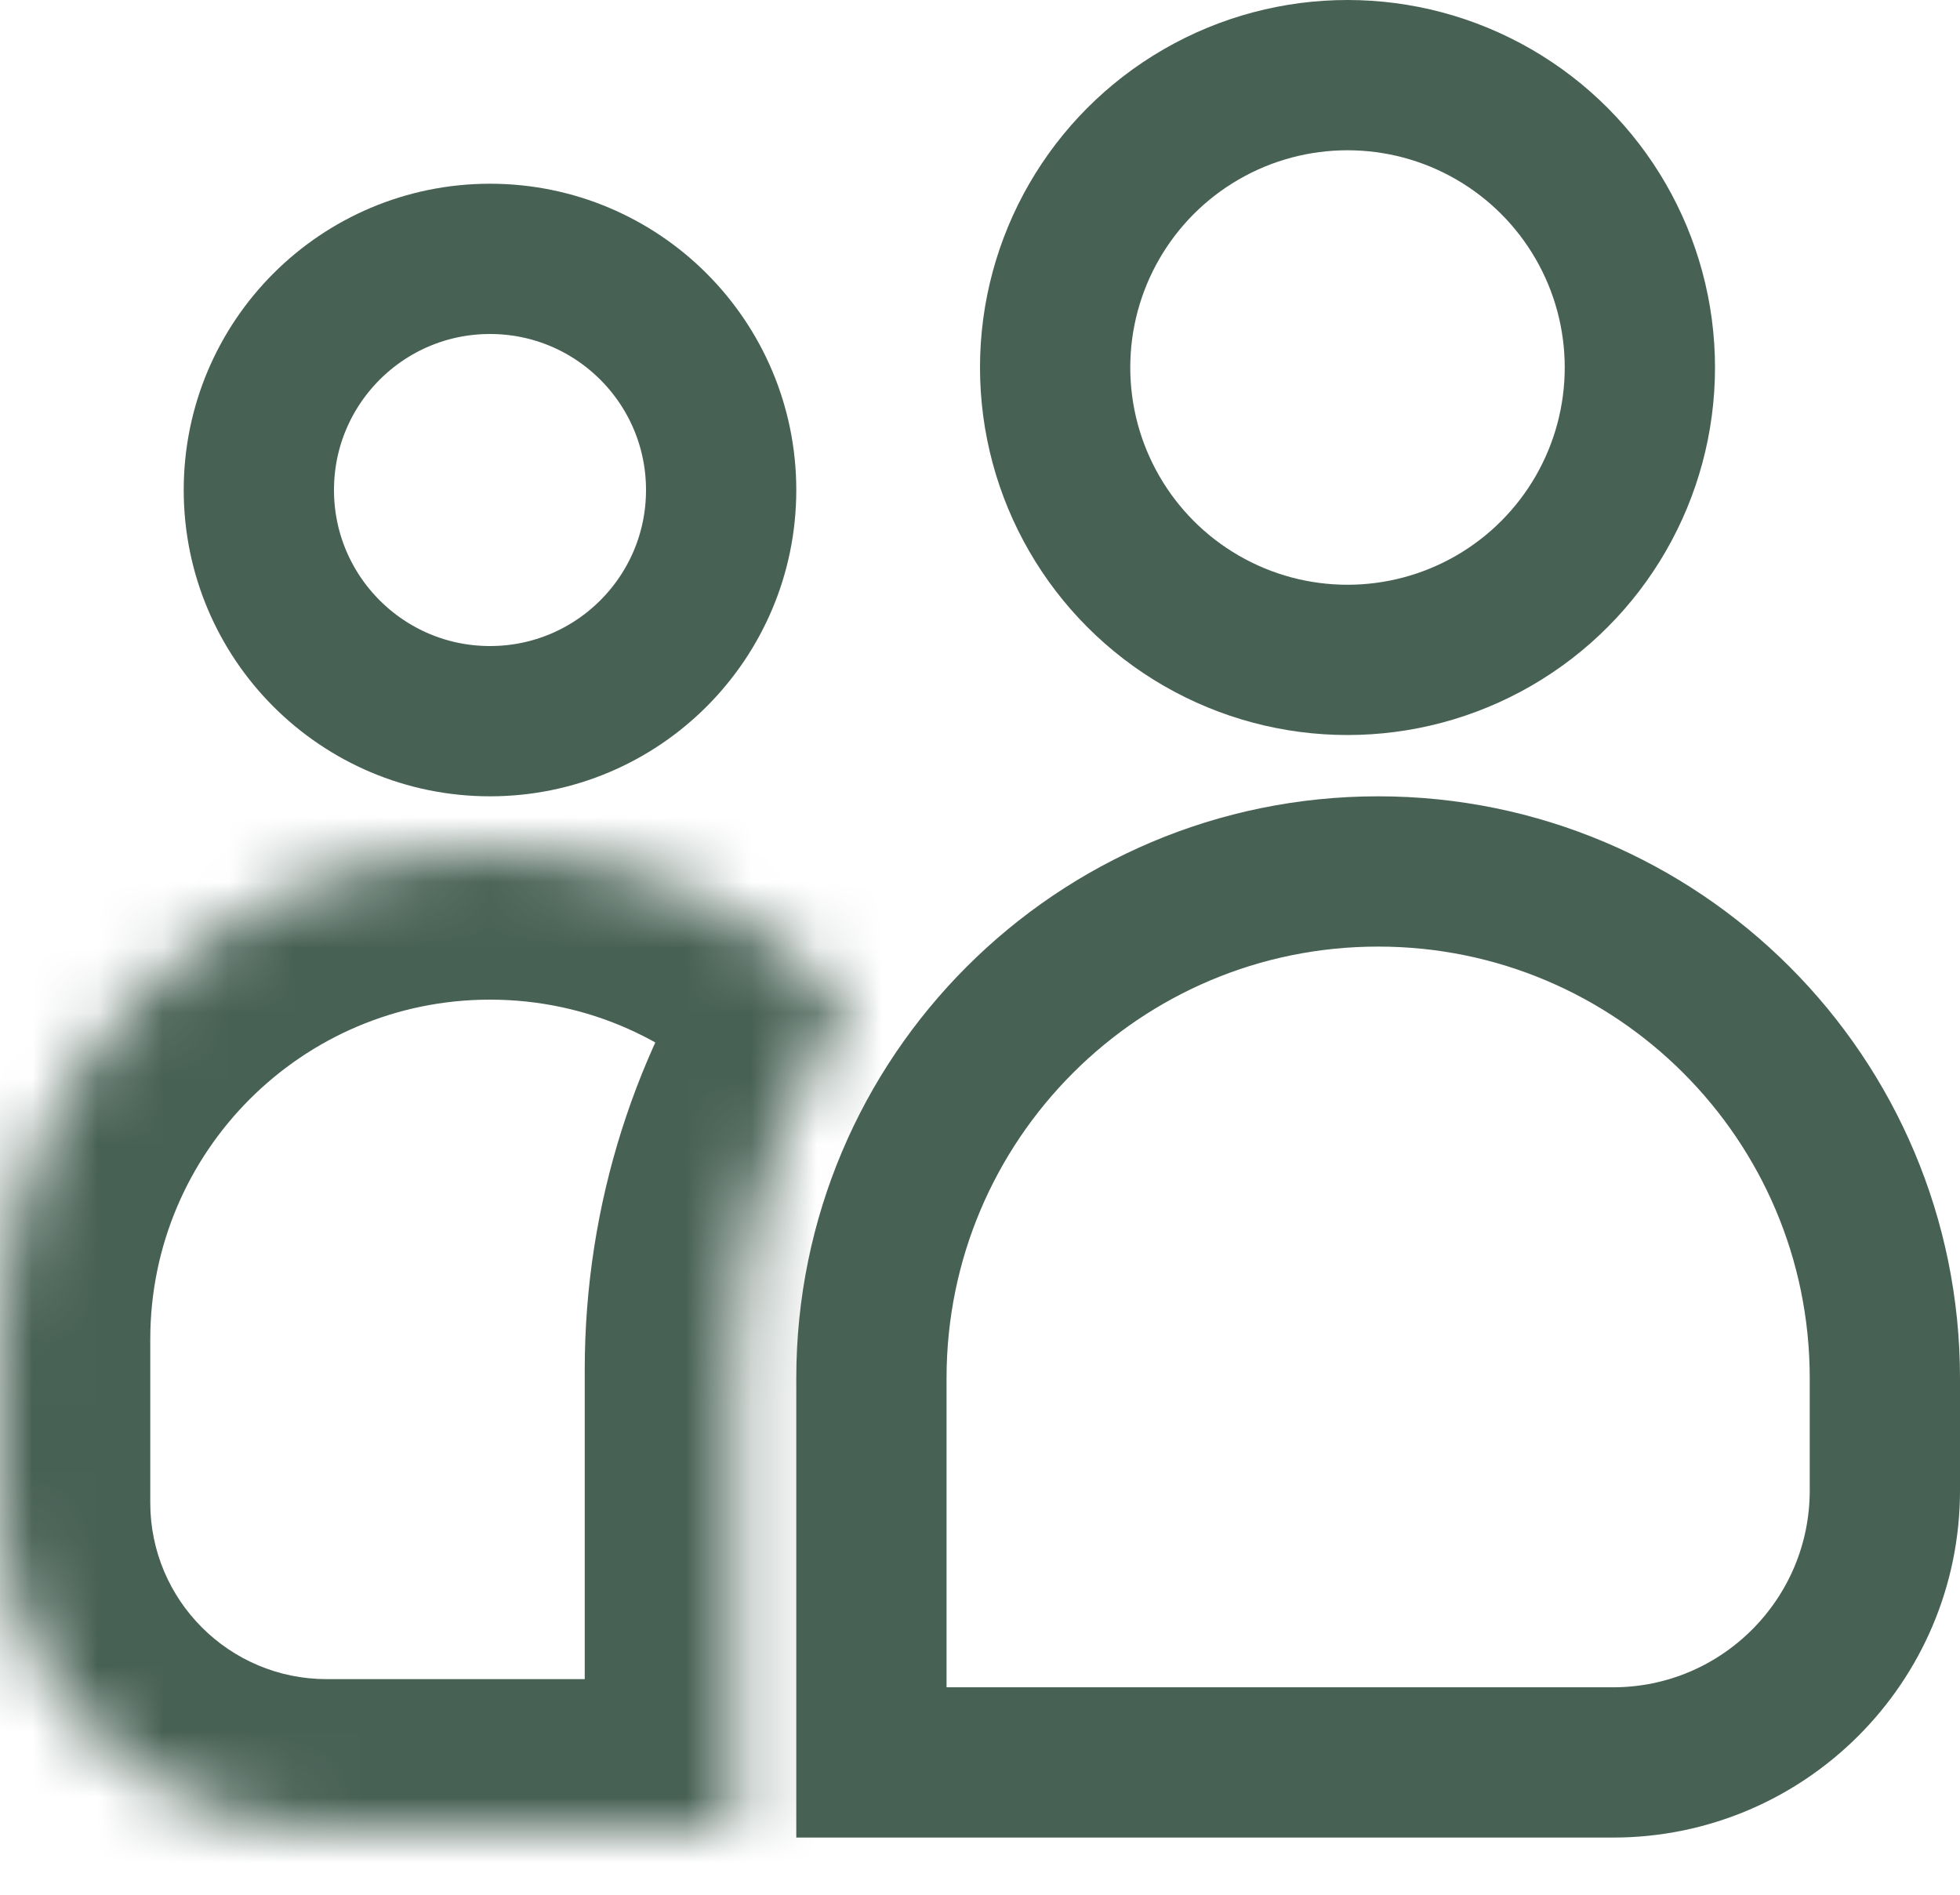
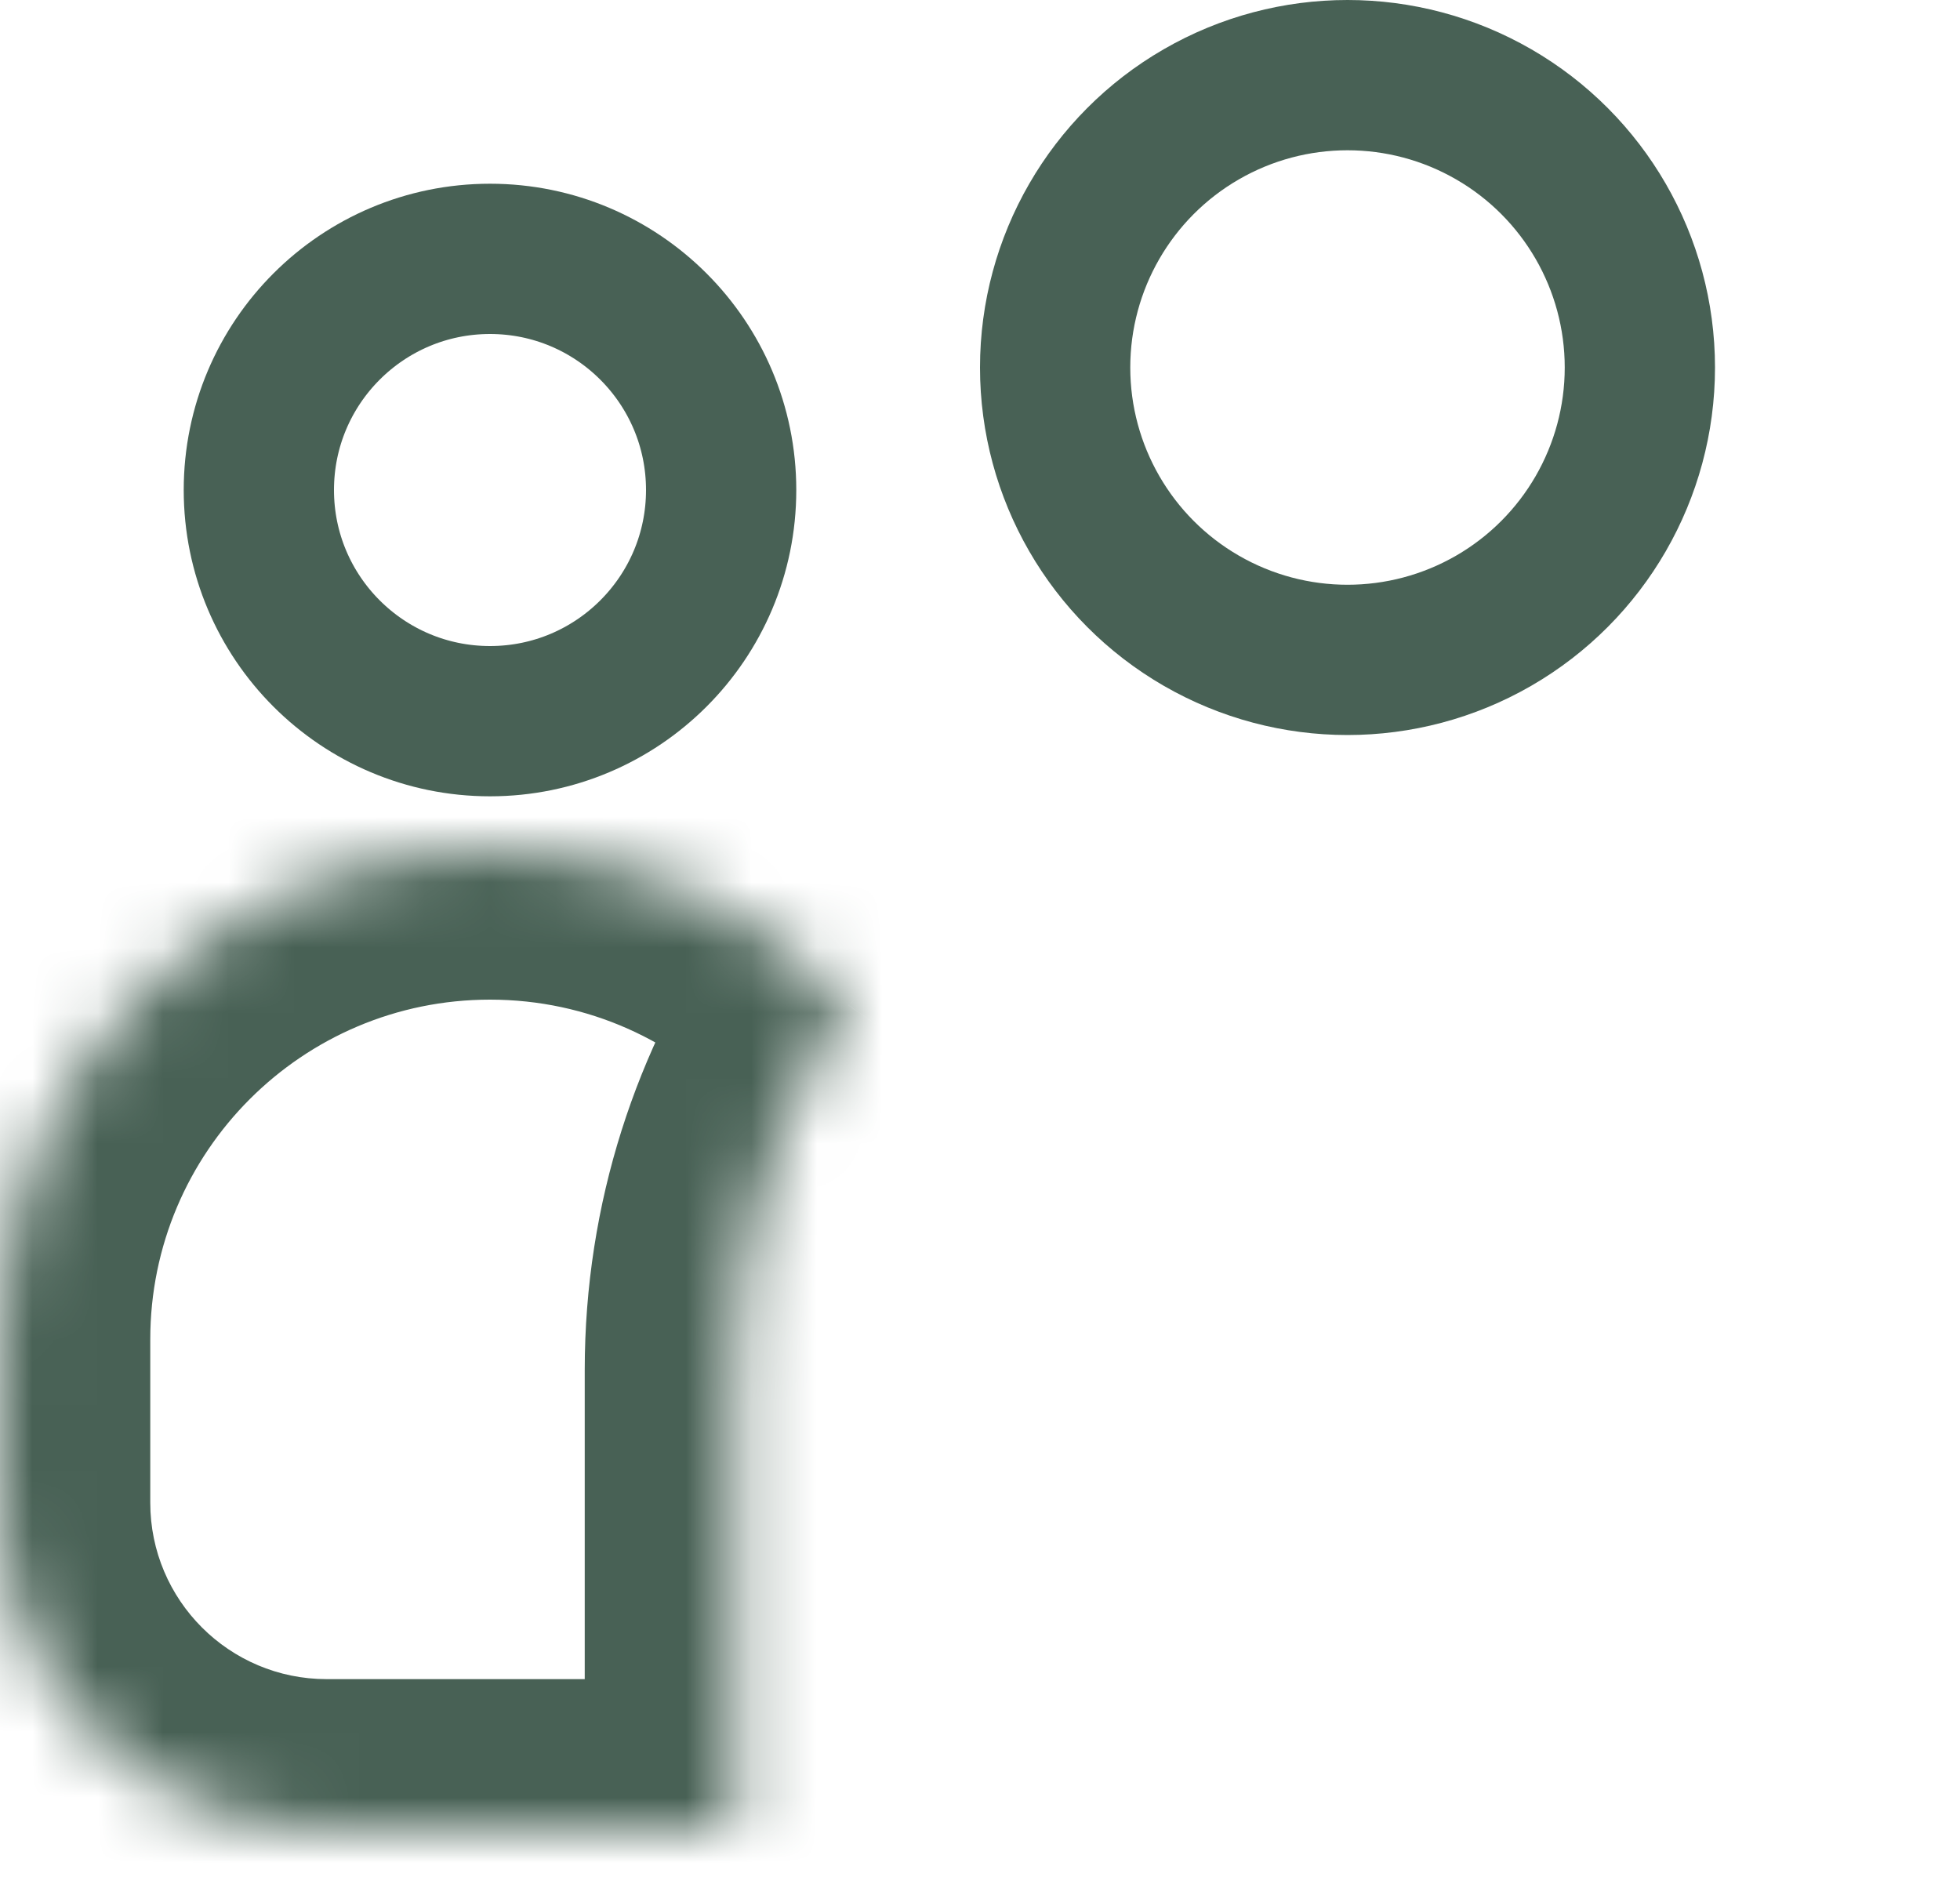
<svg xmlns="http://www.w3.org/2000/svg" viewBox="0 0 30 29" fill="none">
-   <path d="M13.338 21.094C13.338 16.81 16.81 13.338 21.094 13.338C25.377 13.338 28.85 16.81 28.85 21.094V22.812C28.85 25.111 26.986 26.975 24.688 26.975H13.338V21.094Z" stroke="#486155" stroke-width="2.3" />
  <circle cx="20.625" cy="5.625" r="4.475" stroke="#486155" stroke-width="2.3" />
  <circle cx="7.5" cy="7.5" r="3.538" stroke="#486155" stroke-width="2.3" />
  <mask id="path-4-inside-1_387_2376" fill="white">
    <path fill-rule="evenodd" clip-rule="evenodd" d="M12.986 15.385C11.891 16.972 11.25 18.895 11.25 20.969V28H5C2.239 28 0 25.761 0 23V20.5C0 16.358 3.358 13 7.5 13C9.665 13 11.617 13.918 12.986 15.385Z" />
  </mask>
  <path d="M12.986 15.385L14.879 16.692L15.929 15.169L14.667 13.816L12.986 15.385ZM11.25 28V30.3H13.55V28H11.25ZM13.55 20.969C13.55 19.377 14.041 17.906 14.879 16.692L11.092 14.079C9.741 16.038 8.95 18.414 8.95 20.969H13.55ZM13.55 28V20.969H8.95V28H13.55ZM11.25 25.7H5V30.3H11.25V25.7ZM5 25.7C3.509 25.7 2.3 24.491 2.3 23H-2.3C-2.3 27.032 0.968 30.3 5 30.3V25.7ZM2.3 23V20.5H-2.3V23H2.3ZM2.3 20.5C2.3 17.628 4.628 15.3 7.5 15.3V10.7C2.088 10.7 -2.3 15.088 -2.3 20.5H2.3ZM7.5 15.3C9.001 15.3 10.351 15.933 11.304 16.954L14.667 13.816C12.882 11.902 10.329 10.7 7.5 10.7V15.3Z" fill="#486155" mask="url(#path-4-inside-1_387_2376)" />
</svg>